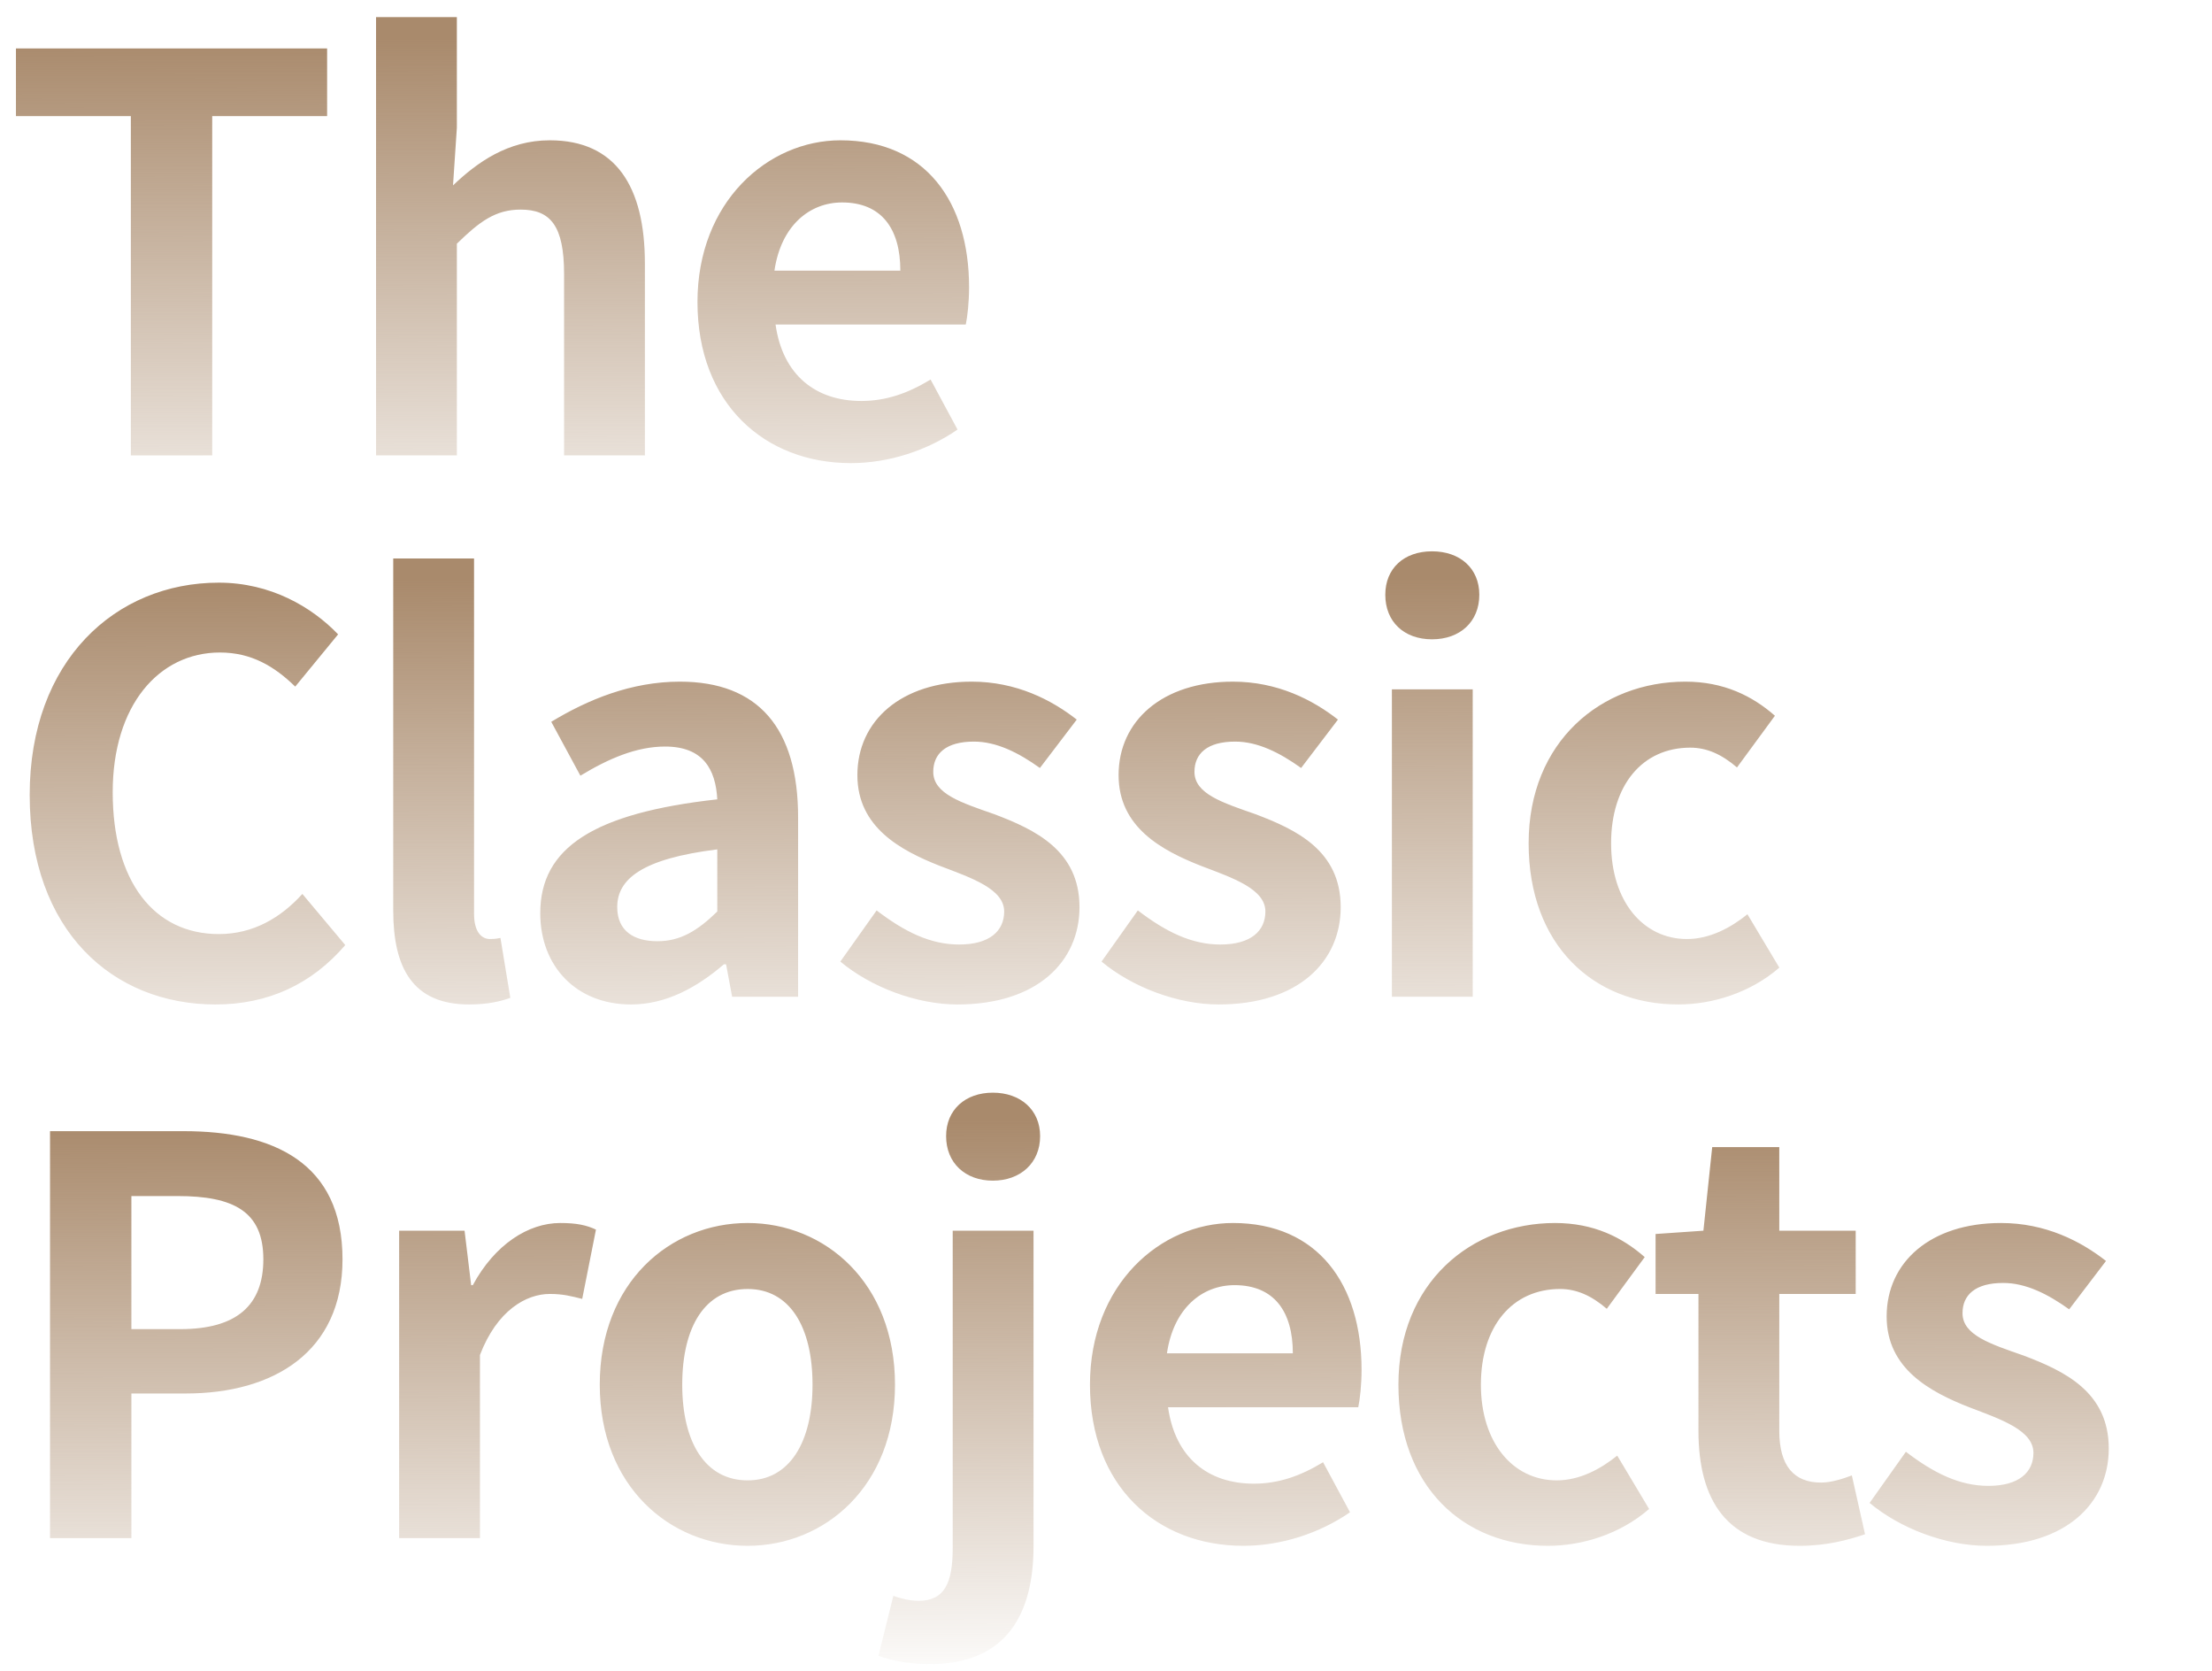
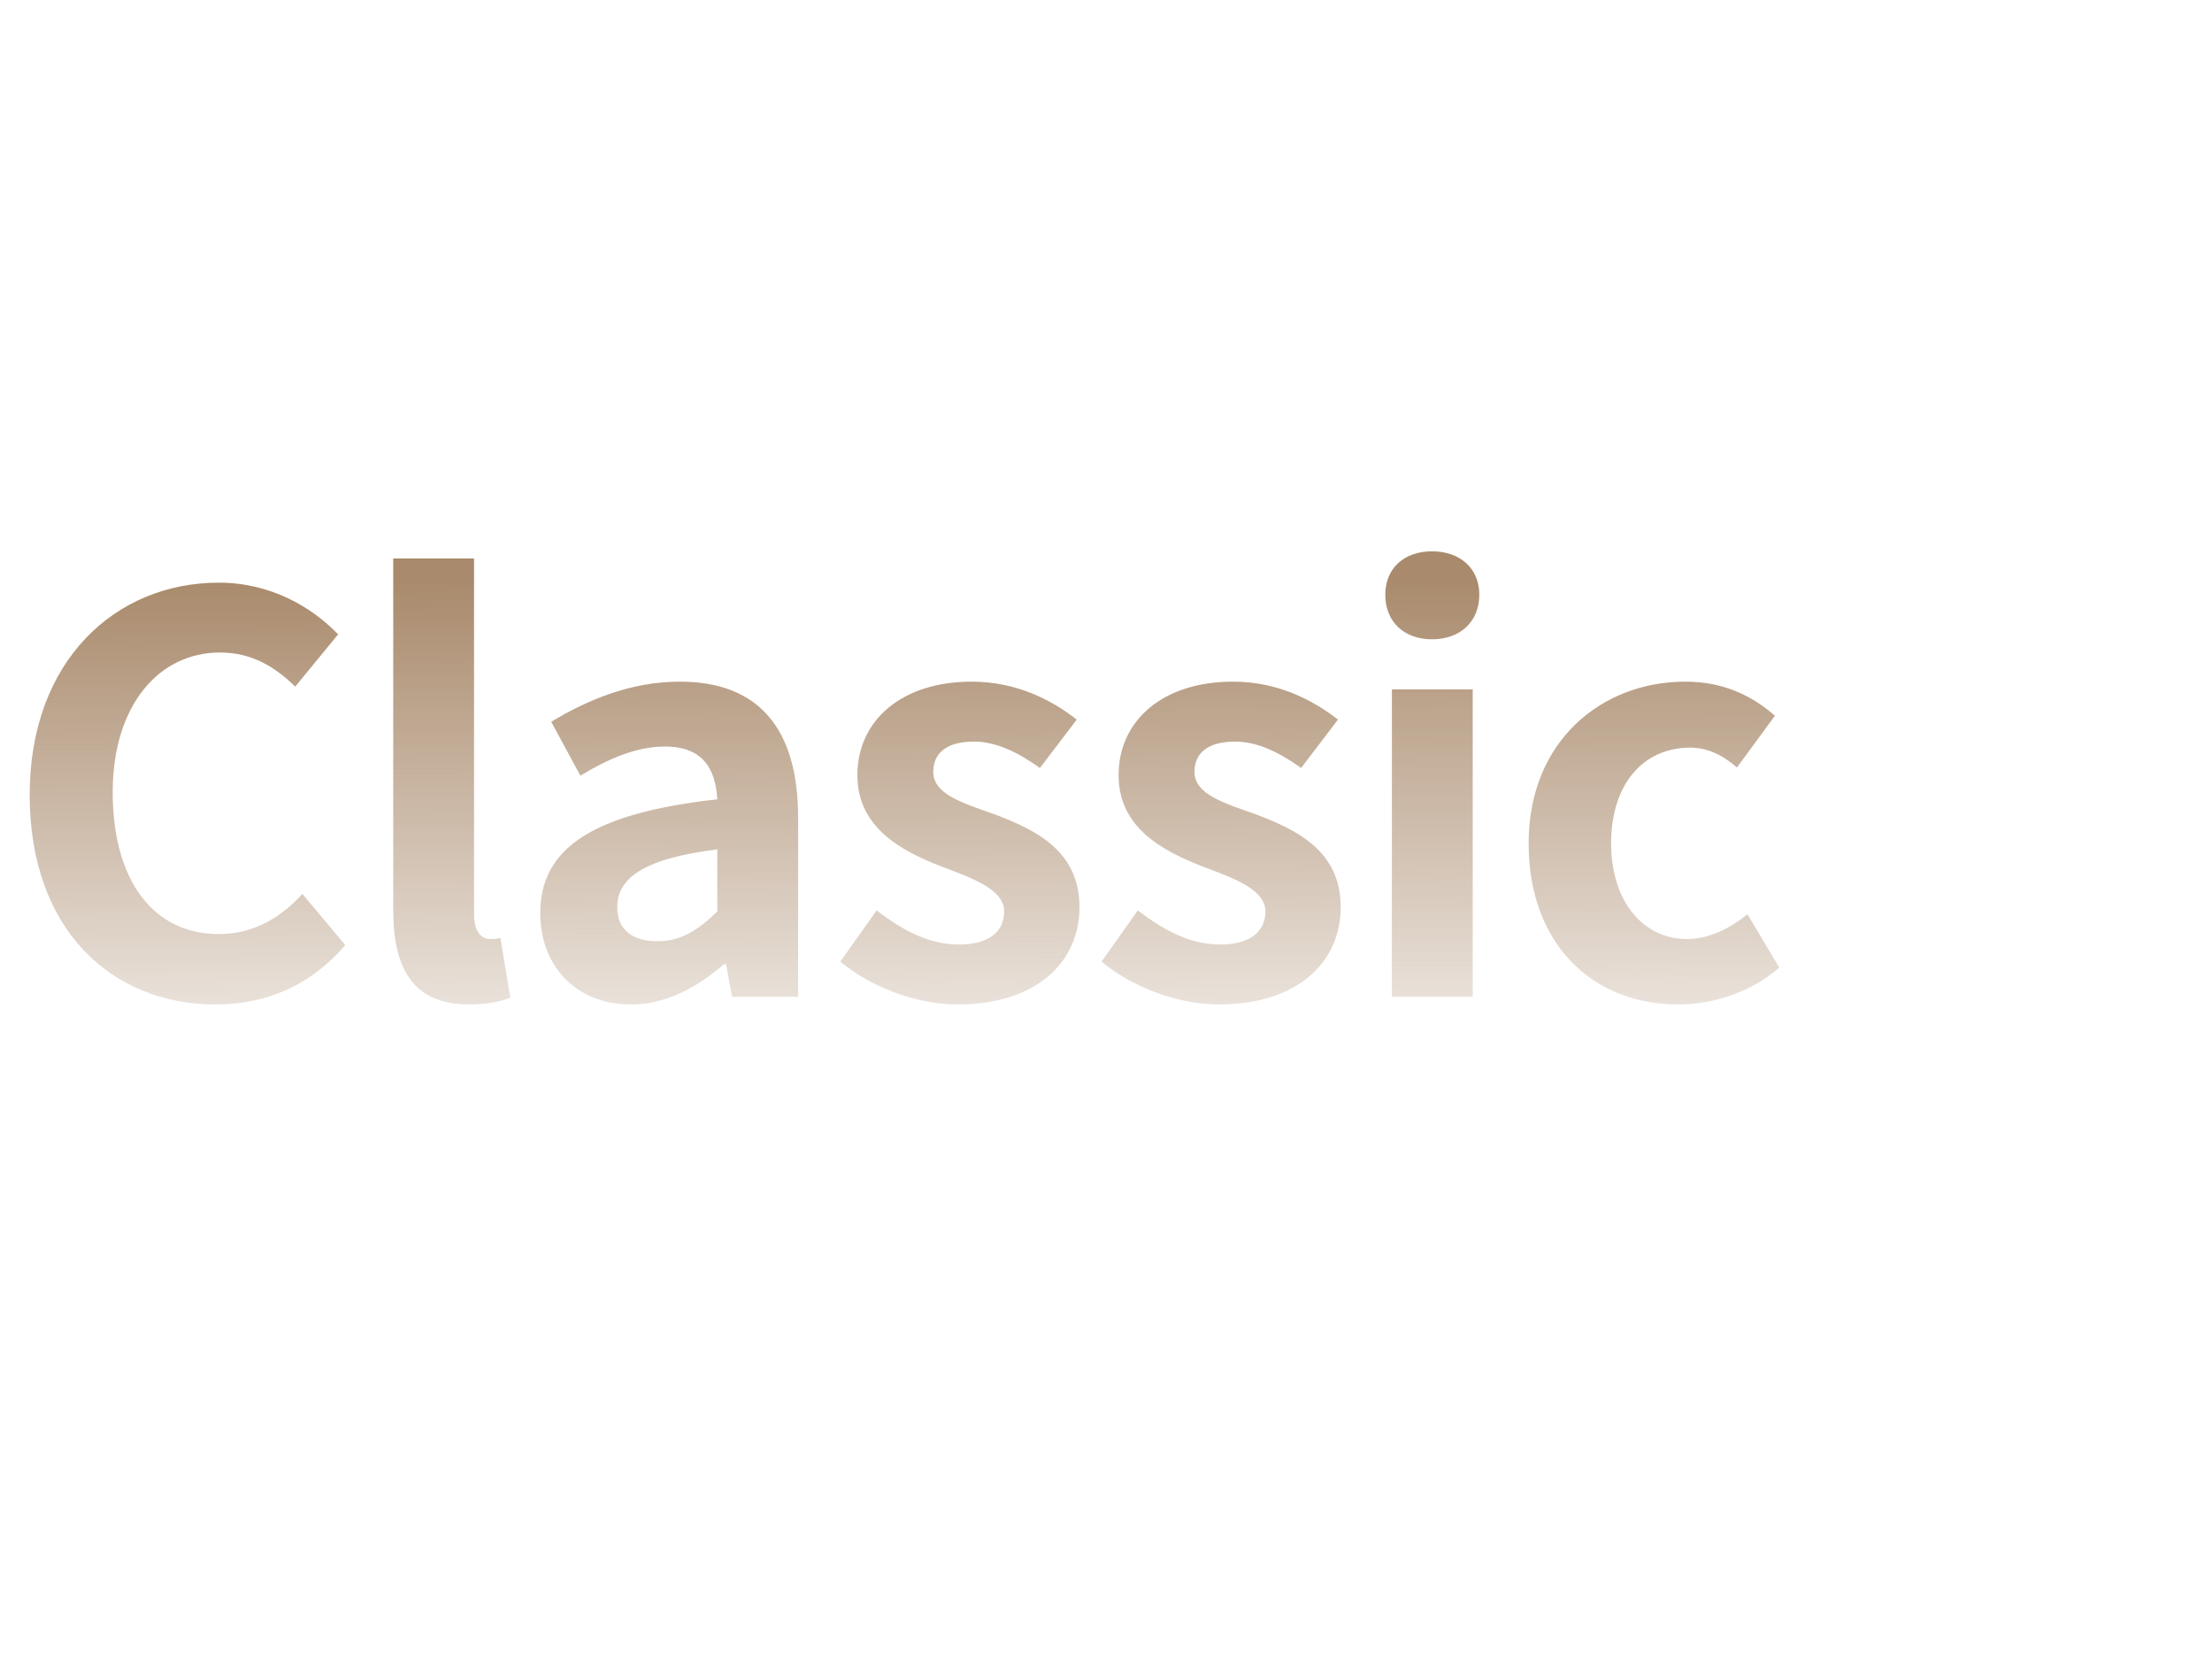
<svg xmlns="http://www.w3.org/2000/svg" width="515" height="389" viewBox="0 0 515 389" fill="none">
  <g clip-path="url(#clip0_653_878)">
-     <path d="M30.464 106L30.464 27.024L3.712 27.024L3.712 11.28L76.16 11.28V27.024L49.408 27.024L49.408 106L30.464 106ZM87.552 106V3.984L106.368 3.984V29.712L105.472 43.152C111.104 37.776 118.272 32.656 128 32.656C143.36 32.656 150.144 43.408 150.144 61.328V106L131.328 106V63.76C131.328 52.496 128.128 48.784 121.216 48.784C115.328 48.784 111.616 51.6 106.368 56.72V106L87.552 106ZM198.099 107.792C178.003 107.792 162.387 93.968 162.387 70.288C162.387 46.992 178.771 32.656 195.667 32.656C215.507 32.656 225.619 46.992 225.619 66.832C225.619 70.416 225.235 73.744 224.851 75.536L180.563 75.536C182.227 87.312 189.907 93.328 200.531 93.328C206.291 93.328 211.411 91.536 216.659 88.336L222.931 99.984C215.891 104.848 206.931 107.792 198.099 107.792ZM180.307 62.992L209.619 62.992C209.619 53.264 205.267 47.12 196.051 47.12C188.499 47.12 181.843 52.496 180.307 62.992Z" fill="url(#paint0_linear_653_878)" />
    <path d="M50.176 233.792C26.24 233.792 6.912 216.64 6.912 185.024C6.912 153.792 26.88 135.616 50.944 135.616C62.976 135.616 72.576 141.248 78.72 147.648L68.736 159.808C63.872 155.072 58.496 151.872 51.2 151.872C36.992 151.872 26.24 164.16 26.24 184.384C26.24 205.12 35.84 217.408 50.944 217.408C59.008 217.408 65.408 213.568 70.4 208.064L80.384 219.968C72.576 229.056 62.464 233.792 50.176 233.792ZM109.216 233.792C96.032 233.792 91.552 225.216 91.552 211.904V129.984H110.368V212.672C110.368 217.152 112.288 218.56 114.08 218.56C114.72 218.56 115.232 218.56 116.512 218.304L118.816 232.256C116.64 233.024 113.696 233.792 109.216 233.792ZM146.903 233.792C134.103 233.792 125.783 224.832 125.783 212.544C125.783 197.312 138.199 189.248 166.999 186.048C166.615 179.008 163.671 173.76 154.839 173.76C148.183 173.76 141.655 176.576 135.127 180.544L128.343 168C136.791 162.88 146.903 158.656 158.295 158.656C176.471 158.656 185.815 169.408 185.815 190.272V232H170.455L169.047 224.448H168.535C162.263 229.824 155.095 233.792 146.903 233.792ZM153.047 219.072C158.423 219.072 162.391 216.64 166.999 212.16V197.696C149.463 199.872 143.703 204.608 143.703 211.136C143.703 216.64 147.543 219.072 153.047 219.072ZM222.912 233.792C213.312 233.792 202.688 229.696 195.648 223.808L204.096 211.904C210.624 216.896 216.64 219.84 223.296 219.84C230.464 219.84 233.792 216.64 233.792 212.16C233.792 206.912 226.24 204.352 218.816 201.536C209.728 197.952 199.616 192.576 199.616 180.416C199.616 167.744 209.856 158.656 226.24 158.656C236.608 158.656 244.8 162.88 250.688 167.488L242.112 178.752C237.12 175.168 232 172.608 226.752 172.608C220.224 172.608 217.28 175.424 217.28 179.648C217.28 184.768 223.808 186.816 231.488 189.504C240.96 193.088 251.328 197.952 251.328 211.136C251.328 223.808 241.472 233.792 222.912 233.792ZM283.727 233.792C274.127 233.792 263.503 229.696 256.463 223.808L264.911 211.904C271.439 216.896 277.455 219.84 284.111 219.84C291.279 219.84 294.607 216.64 294.607 212.16C294.607 206.912 287.055 204.352 279.631 201.536C270.543 197.952 260.431 192.576 260.431 180.416C260.431 167.744 270.671 158.656 287.055 158.656C297.423 158.656 305.615 162.88 311.503 167.488L302.927 178.752C297.935 175.168 292.815 172.608 287.567 172.608C281.039 172.608 278.095 175.424 278.095 179.648C278.095 184.768 284.623 186.816 292.303 189.504C301.775 193.088 312.143 197.952 312.143 211.136C312.143 223.808 302.287 233.792 283.727 233.792ZM324.062 232V160.448H342.878V232H324.062ZM333.406 148.8C326.878 148.8 322.526 144.704 322.526 138.432C322.526 132.288 326.878 128.32 333.406 128.32C339.934 128.32 344.414 132.288 344.414 138.432C344.414 144.704 339.934 148.8 333.406 148.8ZM390.713 233.792C371.001 233.792 355.897 219.968 355.897 196.288C355.897 172.48 372.921 158.656 392.377 158.656C401.337 158.656 407.993 161.984 413.241 166.592L404.409 178.624C400.825 175.552 397.369 174.016 393.529 174.016C382.393 174.016 375.097 182.72 375.097 196.288C375.097 209.728 382.521 218.56 392.761 218.56C398.009 218.56 402.873 216 406.841 212.8L414.265 225.216C407.481 231.104 398.649 233.792 390.713 233.792Z" fill="url(#paint1_linear_653_878)" />
-     <path d="M11.648 358L11.648 263.28H42.752C63.616 263.28 79.744 270.576 79.744 293.104C79.744 314.736 63.616 324.336 43.264 324.336H30.592V358H11.648ZM30.592 309.36H41.984C55.04 309.36 61.312 303.856 61.312 293.104C61.312 281.968 54.4 278.384 41.344 278.384H30.592L30.592 309.36ZM92.927 358V286.448H108.159L109.695 299.12H110.079C115.199 289.648 123.007 284.656 130.431 284.656C134.271 284.656 136.575 285.168 138.751 286.192L135.551 302.32C132.991 301.68 131.071 301.168 127.999 301.168C122.495 301.168 115.711 305.008 111.743 315.376V358H92.927ZM174.069 359.792C156.021 359.792 139.637 345.968 139.637 322.288C139.637 298.48 156.021 284.656 174.069 284.656C191.989 284.656 208.373 298.48 208.373 322.288C208.373 345.968 191.989 359.792 174.069 359.792ZM174.069 344.56C183.797 344.56 189.173 335.728 189.173 322.288C189.173 308.72 183.797 300.016 174.069 300.016C164.213 300.016 158.837 308.72 158.837 322.288C158.837 335.728 164.213 344.56 174.069 344.56ZM216.562 387.312C211.058 387.312 207.346 386.416 204.53 385.392L207.986 371.44C209.778 372.08 211.826 372.592 213.874 372.592C219.89 372.592 221.81 368.496 221.81 360.304V286.448H240.626V359.92C240.626 375.28 234.61 387.312 216.562 387.312ZM231.154 274.8C224.754 274.8 220.274 270.704 220.274 264.432C220.274 258.288 224.754 254.32 231.154 254.32C237.554 254.32 242.162 258.288 242.162 264.432C242.162 270.704 237.554 274.8 231.154 274.8ZM289.479 359.792C269.383 359.792 253.767 345.968 253.767 322.288C253.767 298.992 270.151 284.656 287.047 284.656C306.887 284.656 316.999 298.992 316.999 318.832C316.999 322.416 316.615 325.744 316.231 327.536L271.943 327.536C273.607 339.312 281.287 345.328 291.911 345.328C297.671 345.328 302.791 343.536 308.039 340.336L314.311 351.984C307.271 356.848 298.311 359.792 289.479 359.792ZM271.687 314.992H300.999C300.999 305.264 296.647 299.12 287.431 299.12C279.879 299.12 273.223 304.496 271.687 314.992ZM360.398 359.792C340.686 359.792 325.582 345.968 325.582 322.288C325.582 298.48 342.606 284.656 362.062 284.656C371.022 284.656 377.678 287.984 382.926 292.592L374.094 304.624C370.51 301.552 367.054 300.016 363.214 300.016C352.078 300.016 344.782 308.72 344.782 322.288C344.782 335.728 352.206 344.56 362.446 344.56C367.694 344.56 372.558 342 376.526 338.8L383.95 351.216C377.166 357.104 368.334 359.792 360.398 359.792ZM418.989 359.792C401.965 359.792 395.437 349.04 395.437 333.04V301.168H385.453V287.216L396.589 286.448L398.637 266.992L414.253 266.992V286.448H432.045V301.168H414.253V333.04C414.253 341.232 417.709 345.072 423.981 345.072C426.413 345.072 429.101 344.176 431.149 343.408L434.221 357.104C430.381 358.384 425.389 359.792 418.989 359.792ZM462.547 359.792C452.947 359.792 442.323 355.696 435.283 349.808L443.731 337.904C450.259 342.896 456.275 345.84 462.931 345.84C470.099 345.84 473.427 342.64 473.427 338.16C473.427 332.912 465.875 330.352 458.451 327.536C449.363 323.952 439.251 318.576 439.251 306.416C439.251 293.744 449.491 284.656 465.875 284.656C476.243 284.656 484.435 288.88 490.323 293.488L481.747 304.752C476.755 301.168 471.635 298.608 466.387 298.608C459.859 298.608 456.915 301.424 456.915 305.648C456.915 310.768 463.443 312.816 471.123 315.504C480.595 319.088 490.963 323.952 490.963 337.136C490.963 349.808 481.107 359.792 462.547 359.792Z" fill="url(#paint2_linear_653_878)" />
  </g>
  <defs>
    <linearGradient id="paint0_linear_653_878" x1="676.5" y1="8" x2="676.74" y2="140.41" gradientUnits="userSpaceOnUse">
      <stop stop-color="#A98A6C" />
      <stop offset="1" stop-color="#A98A6C" stop-opacity="0" />
    </linearGradient>
    <linearGradient id="paint1_linear_653_878" x1="676.5" y1="134" x2="676.74" y2="266.41" gradientUnits="userSpaceOnUse">
      <stop stop-color="#A98A6C" />
      <stop offset="1" stop-color="#A98A6C" stop-opacity="0" />
    </linearGradient>
    <linearGradient id="paint2_linear_653_878" x1="676.5" y1="260" x2="676.74" y2="392.41" gradientUnits="userSpaceOnUse">
      <stop stop-color="#A98A6C" />
      <stop offset="1" stop-color="#A98A6C" stop-opacity="0" />
    </linearGradient>
    <clipPath id="clip0_653_878">
      <rect width="515" height="389" fill="white" />
    </clipPath>
  </defs>
</svg>